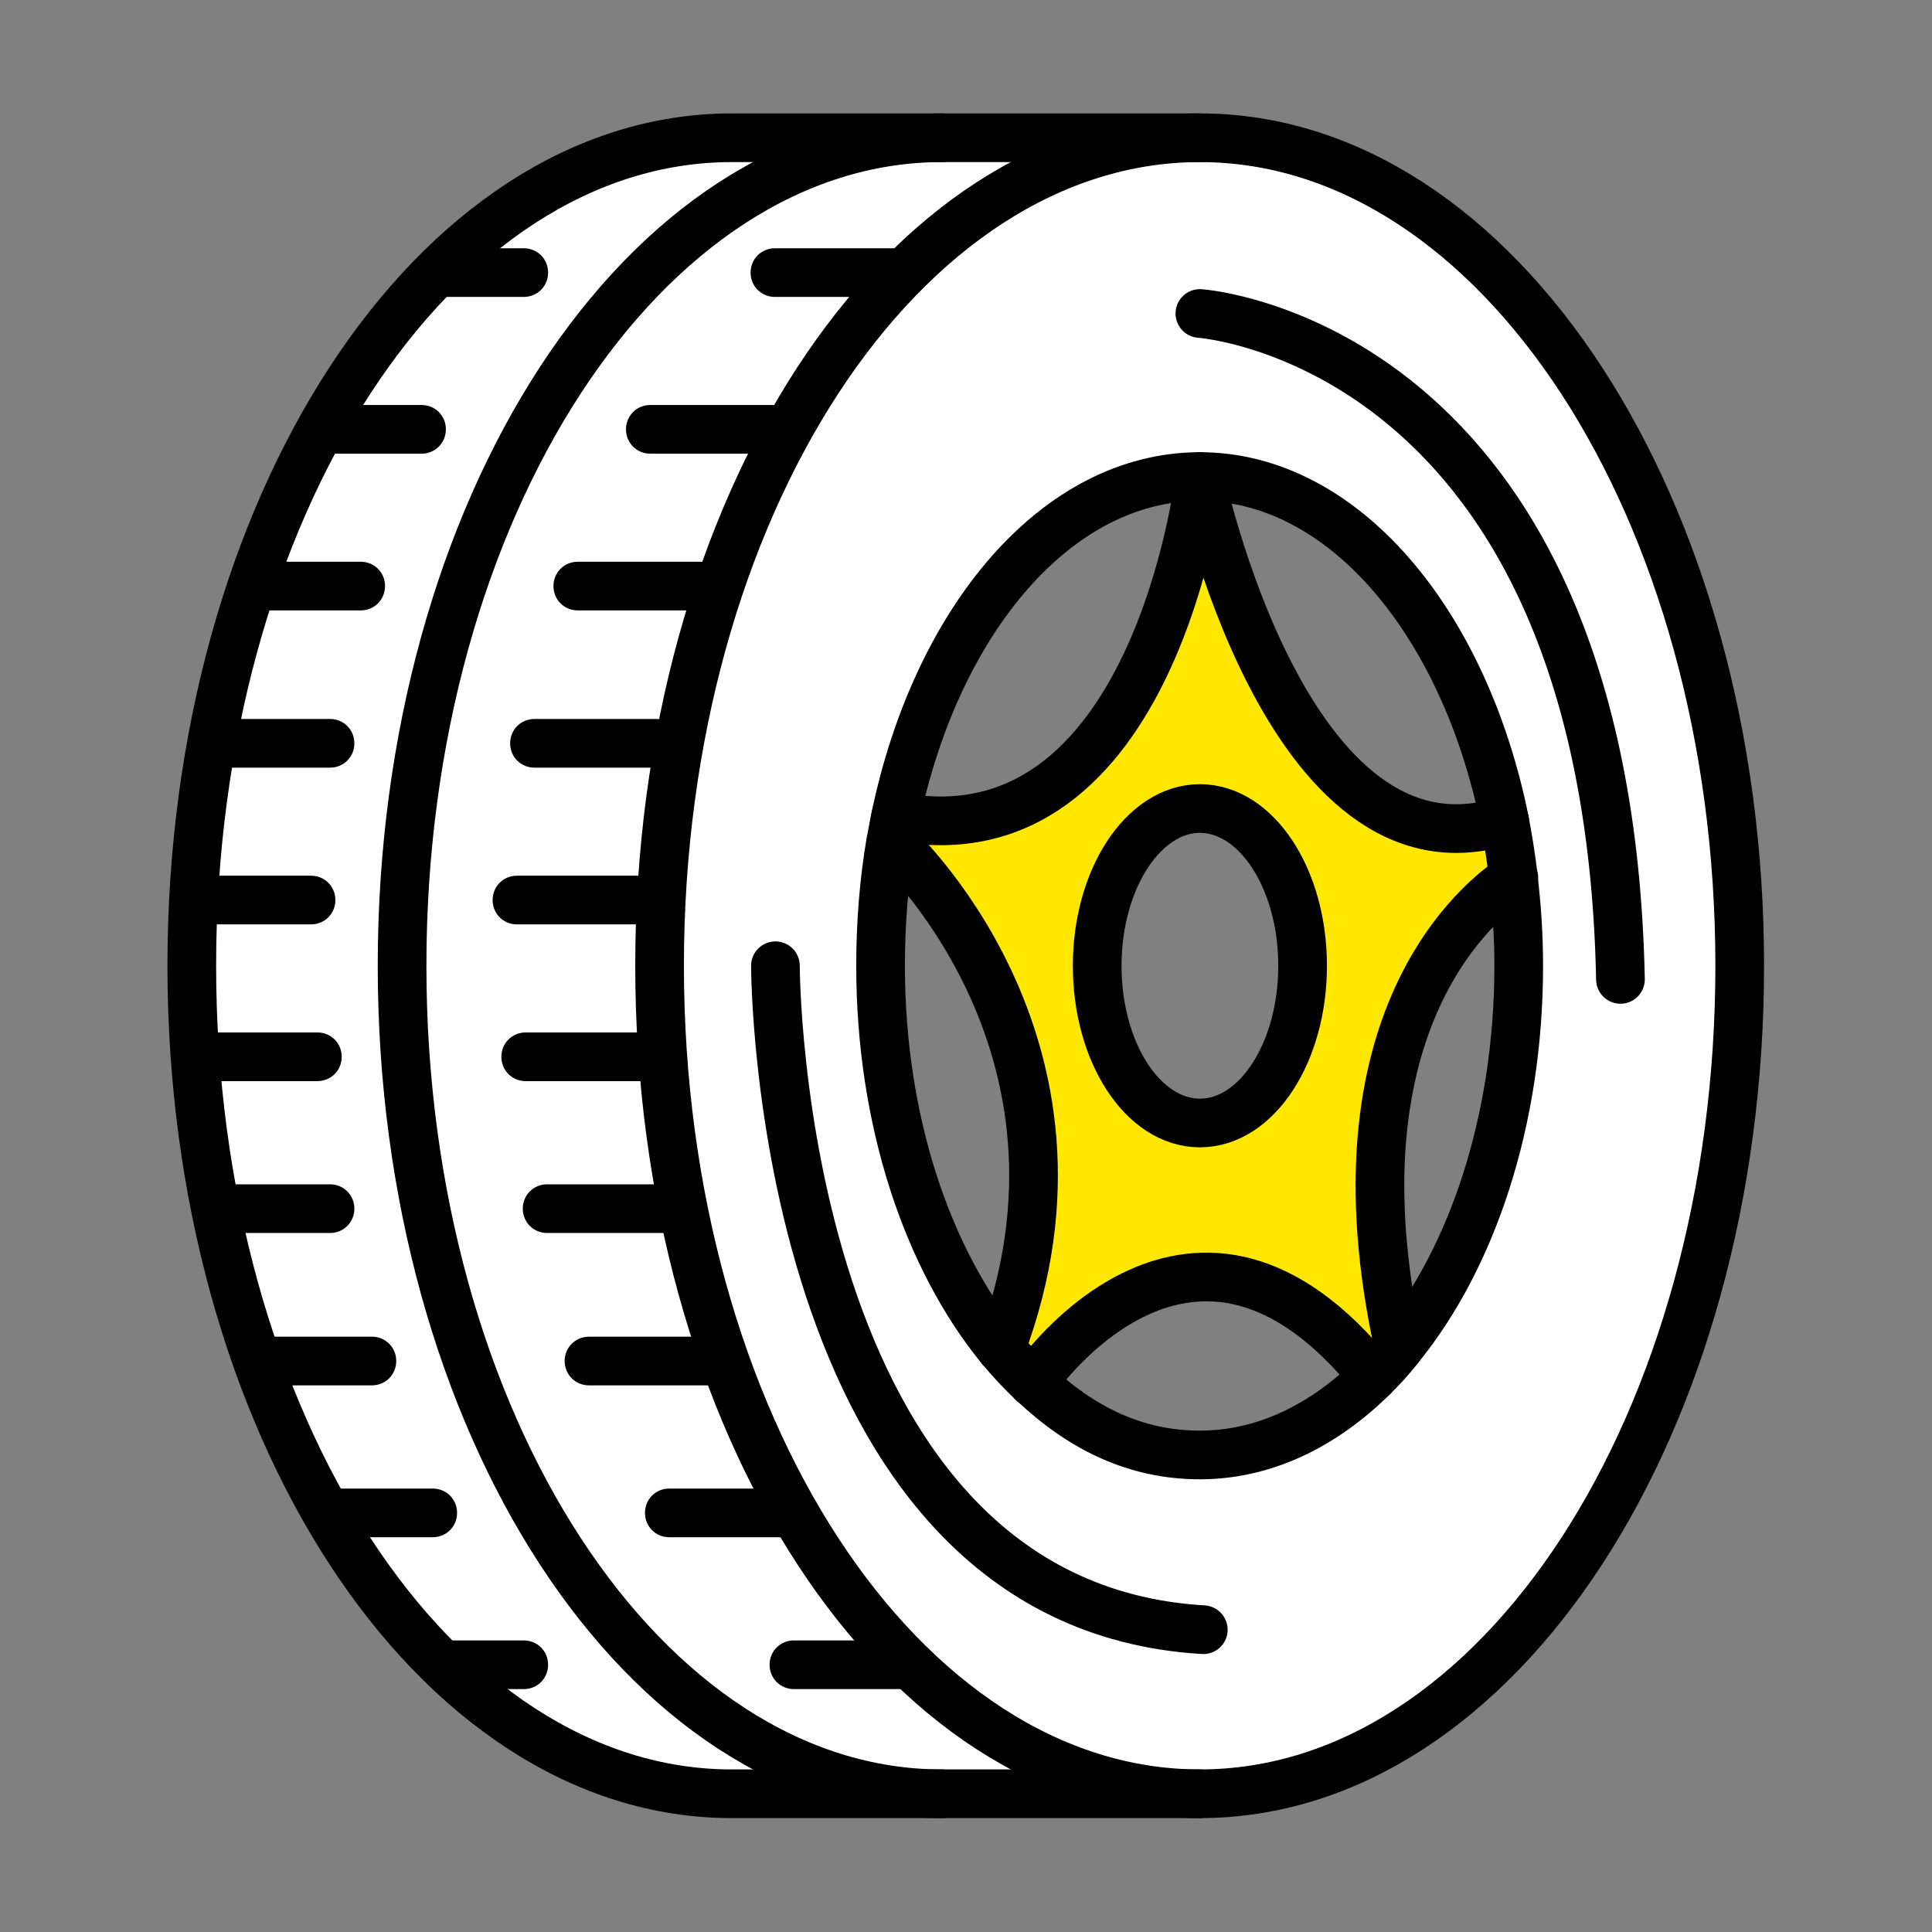
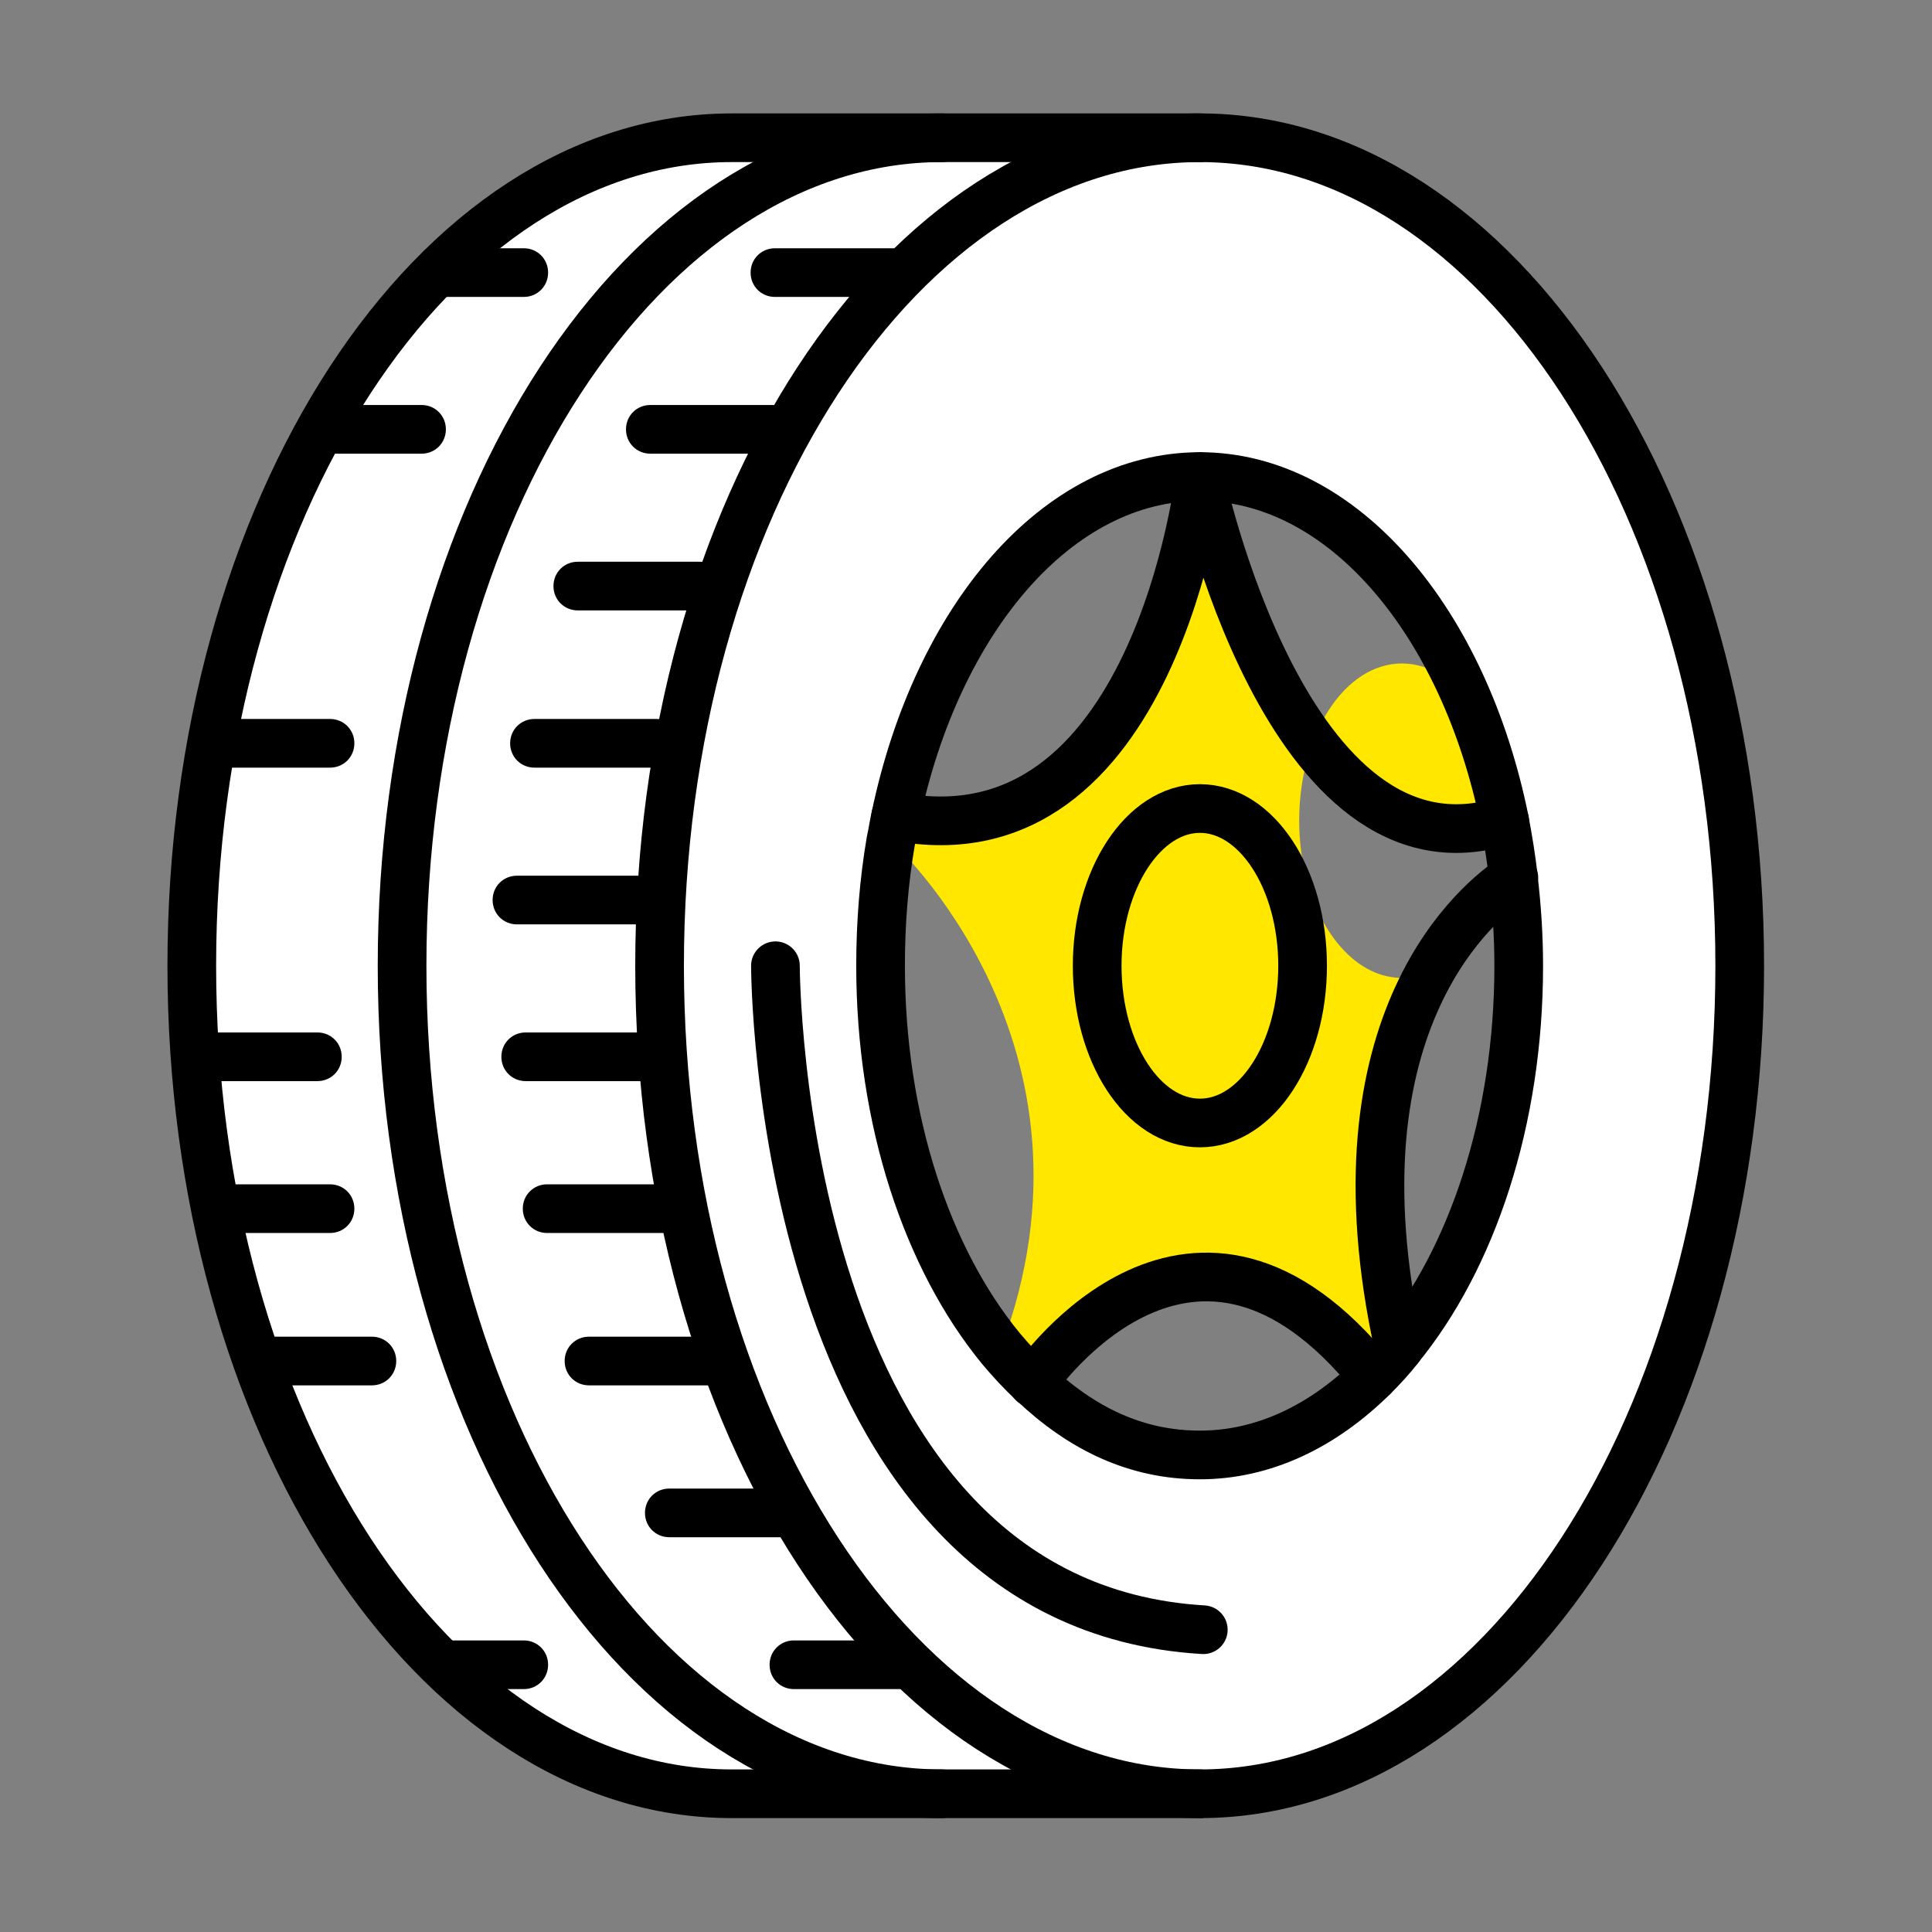
<svg xmlns="http://www.w3.org/2000/svg" id="Ebene_1" viewBox="0 0 39.69 39.69">
  <rect x="0" y="0" width="39.69" height="39.69" fill="#808080" stroke="none" />
  <defs>
    <style>
      .cls-1, .cls-2 {
        fill: none;
      }

      .cls-3, .cls-2 {
        stroke: #000;
        stroke-linecap: round;
        stroke-linejoin: round;
      }

      .cls-3, .cls-4 {
        fill: #fff;
      }

      .cls-5 {
        fill: #ffe700;
      }

      .cls-6 {
        clip-path: url(#clippath);
      }
    </style>
    <clipPath id="clippath">
      <path class="cls-1" d="M24.65,36.85h-9.61c-6.12,0-11.09-7.62-11.09-17.01S8.91,2.83,15.03,2.83h9.61c-6.12,0-11.09,7.62-11.09,17.01s4.97,17.01,11.09,17.01Z" />
    </clipPath>
  </defs>
  <g>
    <g>
-       <path class="cls-5" d="M30.91,16.86c.07.39.14.78.19,1.18-.65.42-3.85,2.9-2.36,9.66-.17.21-.34.4-.53.58-3.68-4.58-6.86-.07-6.99.13-.23-.21-.45-.45-.66-.71,2.36-6.26-2.25-10.42-2.25-10.42.03-.17.06-.34.1-.51,5.33,1.04,6.25-6.98,6.25-6.98,0,0,1.78,8.5,6.26,7.07ZM26.76,19.84c0-1.79-.94-3.23-2.11-3.23s-2.11,1.44-2.11,3.23.95,3.23,2.11,3.23,2.11-1.45,2.11-3.23Z" />
+       <path class="cls-5" d="M30.91,16.86c.07.39.14.78.19,1.18-.65.42-3.85,2.9-2.36,9.66-.17.21-.34.4-.53.58-3.68-4.58-6.86-.07-6.99.13-.23-.21-.45-.45-.66-.71,2.36-6.26-2.25-10.42-2.25-10.42.03-.17.06-.34.1-.51,5.33,1.04,6.25-6.98,6.25-6.98,0,0,1.78,8.5,6.26,7.07Zc0-1.79-.94-3.23-2.11-3.23s-2.11,1.44-2.11,3.23.95,3.23,2.11,3.23,2.11-1.45,2.11-3.23Z" />
      <path class="cls-4" d="M19.35,2.83h5.3c-6.13,0-11.1,7.62-11.1,17.01s4.97,17.01,11.1,17.01h-5.3c-6.12,0-11.09-7.62-11.09-17.01S13.23,2.83,19.35,2.83Z" />
      <path class="cls-4" d="M15.03,2.83h4.32c-6.12,0-11.09,7.62-11.09,17.01s4.97,17.01,11.09,17.01h-4.32c-6.12,0-11.09-7.62-11.09-17.01S8.91,2.83,15.03,2.83Z" />
    </g>
    <g>
      <path class="cls-3" d="M24.65,2.83c-6.13,0-11.1,7.62-11.1,17.01s4.97,17.01,11.1,17.01,11.09-7.62,11.09-17.01S30.77,2.83,24.65,2.83ZM28.73,27.7c-.16.21-.34.4-.52.58-1.03,1.02-2.25,1.61-3.56,1.61s-2.43-.54-3.43-1.49c-.23-.21-.45-.45-.66-.7-1.51-1.84-2.47-4.68-2.47-7.86,0-.89.07-1.74.21-2.56.04-.18.06-.34.1-.51.85-4.05,3.32-6.98,6.25-6.98s5.43,2.97,6.26,7.07c.07.38.14.78.18,1.18.07.58.11,1.19.11,1.8,0,3.18-.96,6.02-2.47,7.86Z" />
      <path class="cls-2" d="M24.65,2.83h-9.62c-6.12,0-11.09,7.62-11.09,17.01s4.97,17.01,11.09,17.01h9.62" />
      <path class="cls-2" d="M19.35,2.83c-6.12,0-11.09,7.62-11.09,17.01s4.97,17.01,11.09,17.01" />
      <path class="cls-2" d="M26.76,19.84c0,1.78-.94,3.23-2.11,3.23s-2.11-1.45-2.11-3.23.95-3.23,2.11-3.23,2.11,1.44,2.11,3.23Z" />
      <path class="cls-2" d="M30.91,16.86c-4.48,1.43-6.26-7.07-6.26-7.07,0,0-.92,8.02-6.25,6.98" />
      <path class="cls-2" d="M31.1,18.03s0,0,0,0c-.65.42-3.85,2.9-2.36,9.66h0" />
      <path class="cls-2" d="M21.22,28.41h0c.13-.2,3.31-4.71,6.99-.13" />
-       <path class="cls-2" d="M18.31,17.28s4.61,4.15,2.25,10.42h0" />
-       <path class="cls-2" d="M24.65,6.44s8.37.57,8.64,13.68" />
      <path class="cls-2" d="M15.93,19.84s0,13.12,8.79,13.64" />
    </g>
  </g>
  <g class="cls-6">
    <g>
      <g>
        <path d="M10.76,6.1h-2.51c-.28,0-.5-.22-.5-.5s.22-.5.5-.5h2.51c.28,0,.5.22.5.5s-.22.5-.5.5Z" />
        <path d="M8.66,9.32h-2.51c-.28,0-.5-.22-.5-.5s.22-.5.5-.5h2.51c.28,0,.5.22.5.5s-.22.5-.5.5Z" />
-         <path d="M7.41,12.54h-2.51c-.28,0-.5-.22-.5-.5s.22-.5.5-.5h2.51c.28,0,.5.22.5.5s-.22.5-.5.5Z" />
        <path d="M6.78,15.77h-2.51c-.28,0-.5-.22-.5-.5s.22-.5.5-.5h2.51c.28,0,.5.22.5.5s-.22.5-.5.5Z" />
-         <path d="M6.39,18.99h-2.51c-.28,0-.5-.22-.5-.5s.22-.5.5-.5h2.51c.28,0,.5.22.5.5s-.22.5-.5.5Z" />
        <path d="M6.52,22.21h-2.51c-.28,0-.5-.22-.5-.5s.22-.5.5-.5h2.51c.28,0,.5.22.5.5s-.22.5-.5.5Z" />
        <path d="M6.78,25.33h-2.51c-.28,0-.5-.22-.5-.5s.22-.5.5-.5h2.51c.28,0,.5.22.5.5s-.22.5-.5.5Z" />
        <path d="M7.64,28.46h-2.51c-.28,0-.5-.22-.5-.5s.22-.5.5-.5h2.51c.28,0,.5.22.5.5s-.22.5-.5.5Z" />
-         <path d="M8.89,31.58h-2.51c-.28,0-.5-.22-.5-.5s.22-.5.5-.5h2.51c.28,0,.5.22.5.5s-.22.5-.5.5Z" />
        <path d="M10.76,34.7h-2.51c-.28,0-.5-.22-.5-.5s.22-.5.5-.5h2.51c.28,0,.5.22.5.5s-.22.5-.5.5Z" />
      </g>
      <g>
        <path d="M18.43,6.1h-2.51c-.28,0-.5-.22-.5-.5s.22-.5.5-.5h2.51c.28,0,.5.22.5.5s-.22.5-.5.5Z" />
        <path d="M15.87,9.32h-2.51c-.28,0-.5-.22-.5-.5s.22-.5.5-.5h2.51c.28,0,.5.22.5.5s-.22.5-.5.5Z" />
        <path d="M14.38,12.54h-2.51c-.28,0-.5-.22-.5-.5s.22-.5.5-.5h2.51c.28,0,.5.22.5.5s-.22.5-.5.5Z" />
        <path d="M13.49,15.77h-2.51c-.28,0-.5-.22-.5-.5s.22-.5.5-.5h2.51c.28,0,.5.22.5.5s-.22.5-.5.5Z" />
        <path d="M13.13,18.99h-2.51c-.28,0-.5-.22-.5-.5s.22-.5.5-.5h2.51c.28,0,.5.22.5.5s-.22.5-.5.5Z" />
        <path d="M13.31,22.21h-2.51c-.28,0-.5-.22-.5-.5s.22-.5.5-.5h2.51c.28,0,.5.22.5.5s-.22.5-.5.5Z" />
        <path d="M13.75,25.33h-2.51c-.28,0-.5-.22-.5-.5s.22-.5.5-.5h2.51c.28,0,.5.22.5.5s-.22.5-.5.5Z" />
        <path d="M14.61,28.46h-2.51c-.28,0-.5-.22-.5-.5s.22-.5.5-.5h2.51c.28,0,.5.22.5.5s-.22.5-.5.5Z" />
        <path d="M16.26,31.58h-2.51c-.28,0-.5-.22-.5-.5s.22-.5.5-.5h2.51c.28,0,.5.22.5.5s-.22.5-.5.5Z" />
        <path d="M18.82,34.7h-2.51c-.28,0-.5-.22-.5-.5s.22-.5.5-.5h2.51c.28,0,.5.22.5.5s-.22.5-.5.5Z" />
      </g>
    </g>
  </g>
</svg>